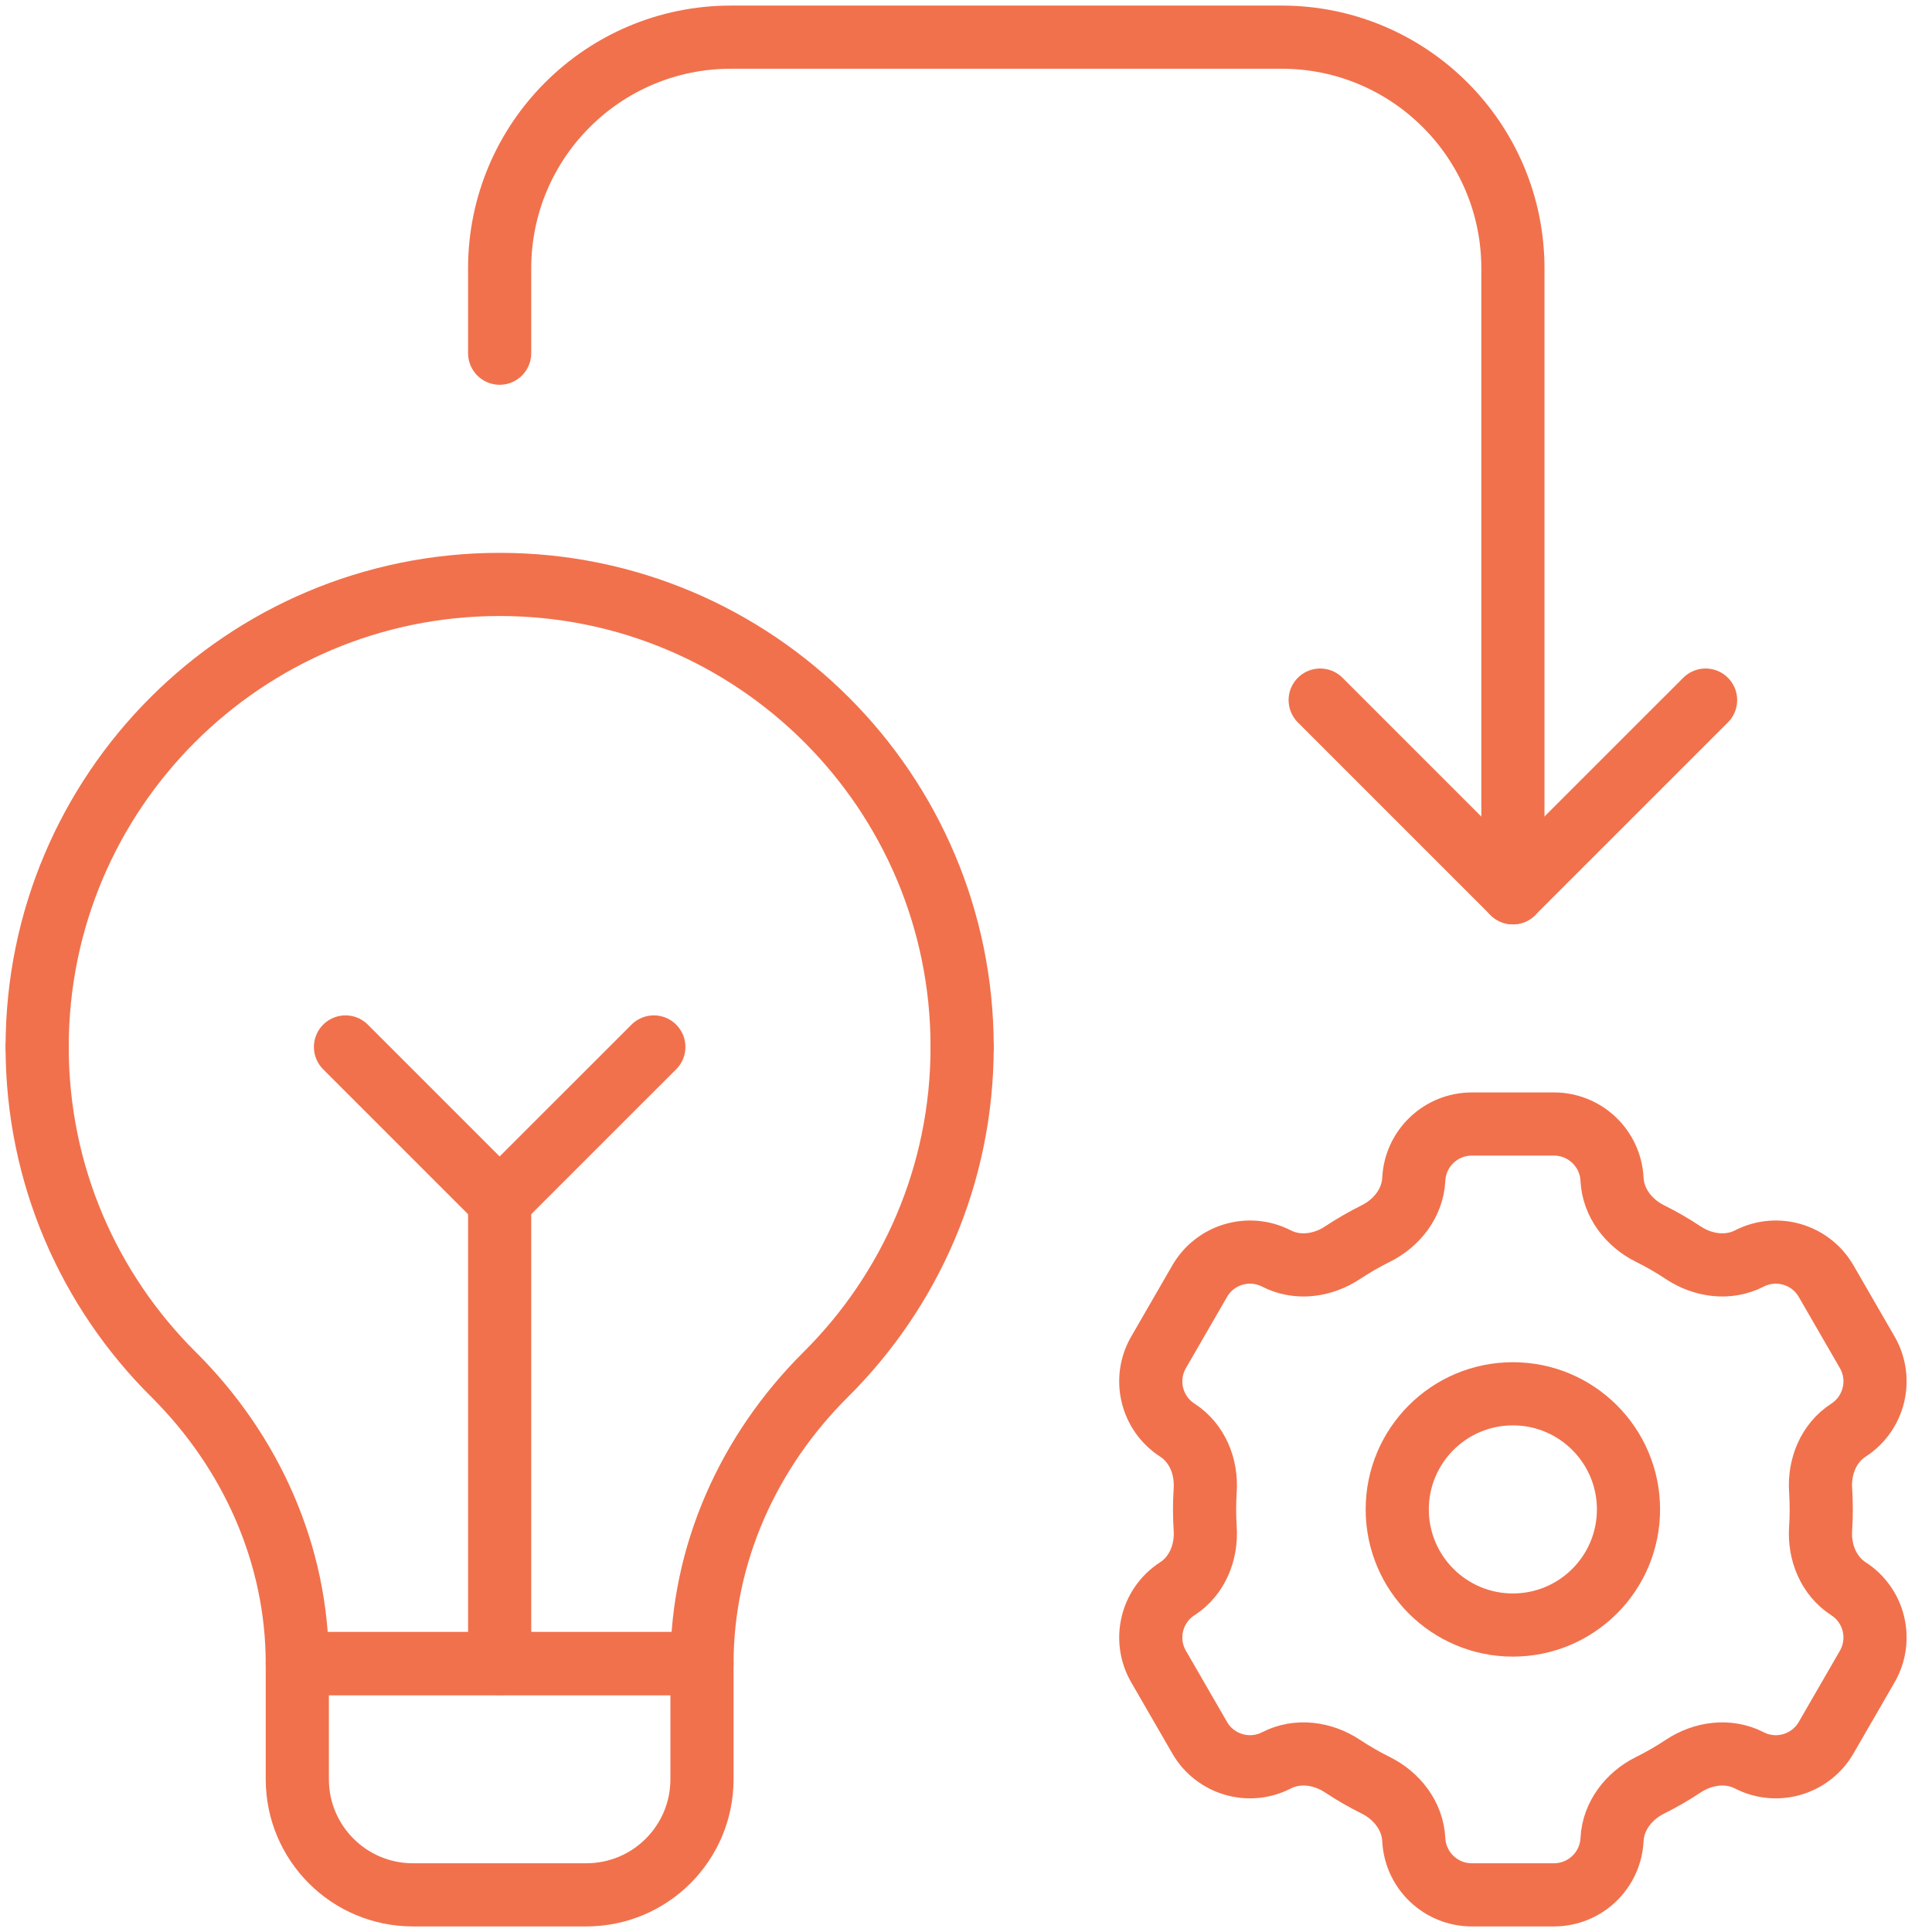
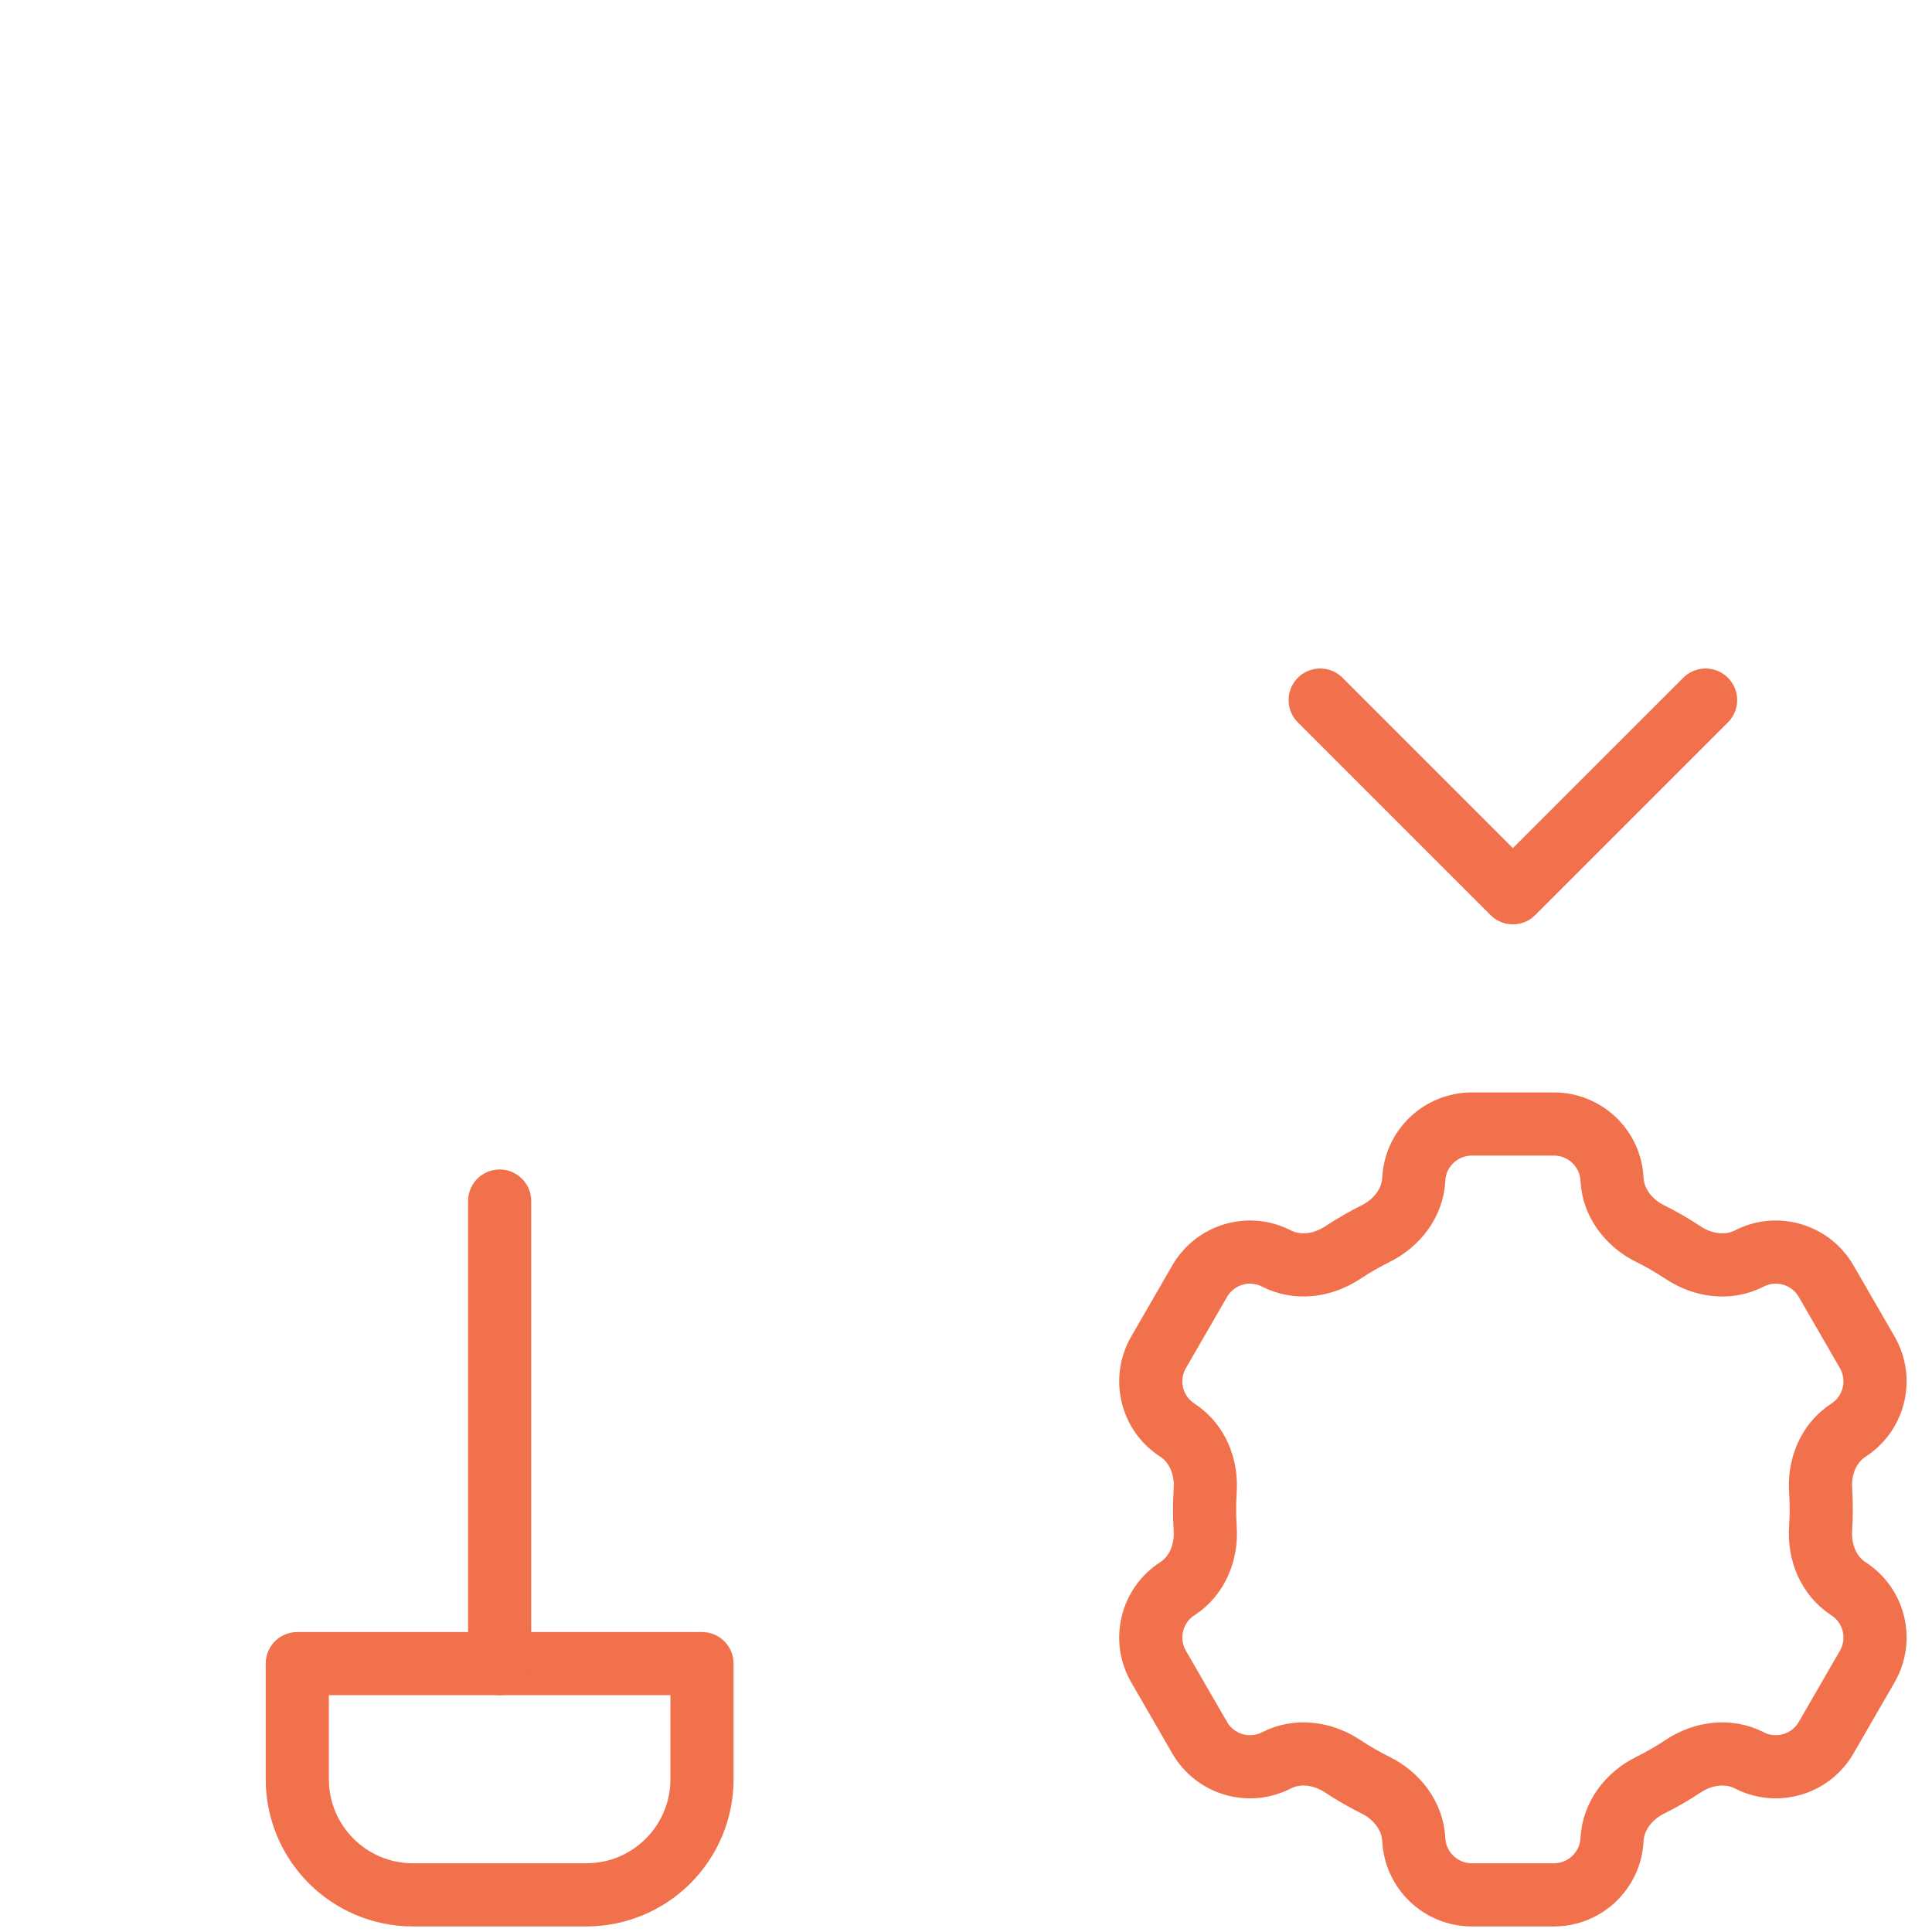
<svg xmlns="http://www.w3.org/2000/svg" width="52" height="52" viewBox="0 0 52 52" fill="none">
-   <path d="M1 28.178C1 31.625 2.403 34.741 4.669 36.993C6.755 39.066 8.002 41.834 8.002 44.775H18.894C18.894 41.834 20.141 39.066 22.227 36.993C24.493 34.741 25.896 31.625 25.896 28.178" stroke="#F1714C" stroke-width="1.7" stroke-miterlimit="10" stroke-linecap="round" stroke-linejoin="round" />
  <path d="M15.782 51H11.114C9.395 51 8.002 49.607 8.002 47.888V44.776H18.894V47.888C18.894 49.607 17.501 51 15.782 51Z" stroke="#F1714C" stroke-width="1.7" stroke-miterlimit="10" stroke-linecap="round" stroke-linejoin="round" />
-   <path d="M25.896 28.178C25.896 21.303 20.323 15.73 13.448 15.73C6.573 15.73 1 21.303 1 28.178" stroke="#F1714C" stroke-width="1.7" stroke-miterlimit="10" stroke-linecap="round" stroke-linejoin="round" />
  <path d="M13.448 44.775V32.327" stroke="#F1714C" stroke-width="1.7" stroke-miterlimit="10" stroke-linecap="round" stroke-linejoin="round" />
-   <path d="M17.598 28.179L13.448 32.328L9.299 28.179" stroke="#F1714C" stroke-width="1.7" stroke-miterlimit="10" stroke-linecap="round" stroke-linejoin="round" />
  <path d="M49.019 40.627C49.019 40.452 49.013 40.279 49.002 40.108C48.96 39.472 49.217 38.838 49.751 38.493V38.493C50.451 38.041 50.673 37.119 50.257 36.398L49.151 34.483C48.734 33.761 47.824 33.492 47.083 33.873V33.873C46.515 34.164 45.835 34.069 45.303 33.716C45.018 33.527 44.721 33.355 44.412 33.202C43.841 32.918 43.419 32.377 43.388 31.74V31.74C43.346 30.907 42.659 30.253 41.825 30.253H39.615C38.781 30.253 38.094 30.907 38.052 31.74V31.74C38.02 32.377 37.599 32.918 37.028 33.202C36.719 33.355 36.422 33.527 36.136 33.716C35.605 34.069 34.925 34.164 34.357 33.873V33.873C33.615 33.492 32.706 33.761 32.289 34.483L31.183 36.398C30.766 37.119 30.989 38.041 31.688 38.492V38.492C32.223 38.838 32.48 39.473 32.438 40.108C32.427 40.279 32.421 40.452 32.421 40.627C32.421 40.801 32.427 40.974 32.438 41.145C32.48 41.781 32.223 42.415 31.688 42.761V42.761C30.989 43.212 30.766 44.134 31.183 44.855L32.289 46.77C32.706 47.492 33.615 47.761 34.357 47.38V47.38C34.925 47.089 35.605 47.184 36.136 47.537C36.422 47.726 36.719 47.898 37.028 48.051C37.599 48.335 38.02 48.877 38.052 49.514V49.514C38.094 50.346 38.781 51 39.615 51H41.825C42.659 51 43.346 50.346 43.388 49.514V49.514C43.419 48.877 43.841 48.335 44.412 48.051C44.721 47.898 45.018 47.726 45.303 47.537C45.835 47.184 46.515 47.089 47.083 47.38V47.38C47.824 47.761 48.734 47.492 49.151 46.77L50.257 44.855C50.673 44.134 50.451 43.212 49.751 42.761V42.761C49.217 42.415 48.96 41.781 49.002 41.145C49.013 40.974 49.019 40.801 49.019 40.627Z" stroke="#F1714C" stroke-width="1.7" stroke-miterlimit="10" stroke-linecap="round" stroke-linejoin="round" />
-   <path d="M43.831 40.626C43.831 42.345 42.438 43.738 40.719 43.738C39.001 43.738 37.607 42.345 37.607 40.626C37.607 38.908 39.001 37.514 40.719 37.514C42.438 37.514 43.831 38.908 43.831 40.626Z" stroke="#F1714C" stroke-width="1.7" stroke-miterlimit="10" stroke-linecap="round" stroke-linejoin="round" />
-   <path d="M40.72 24.029V7.224C40.72 3.787 37.933 1 34.496 1H19.672C16.235 1 13.448 3.787 13.448 7.224V9.506" stroke="#F1714C" stroke-width="1.7" stroke-miterlimit="10" stroke-linecap="round" stroke-linejoin="round" />
  <path d="M45.906 18.843L40.719 24.029L35.533 18.843" stroke="#F1714C" stroke-width="1.7" stroke-miterlimit="10" stroke-linecap="round" stroke-linejoin="round" />
</svg>